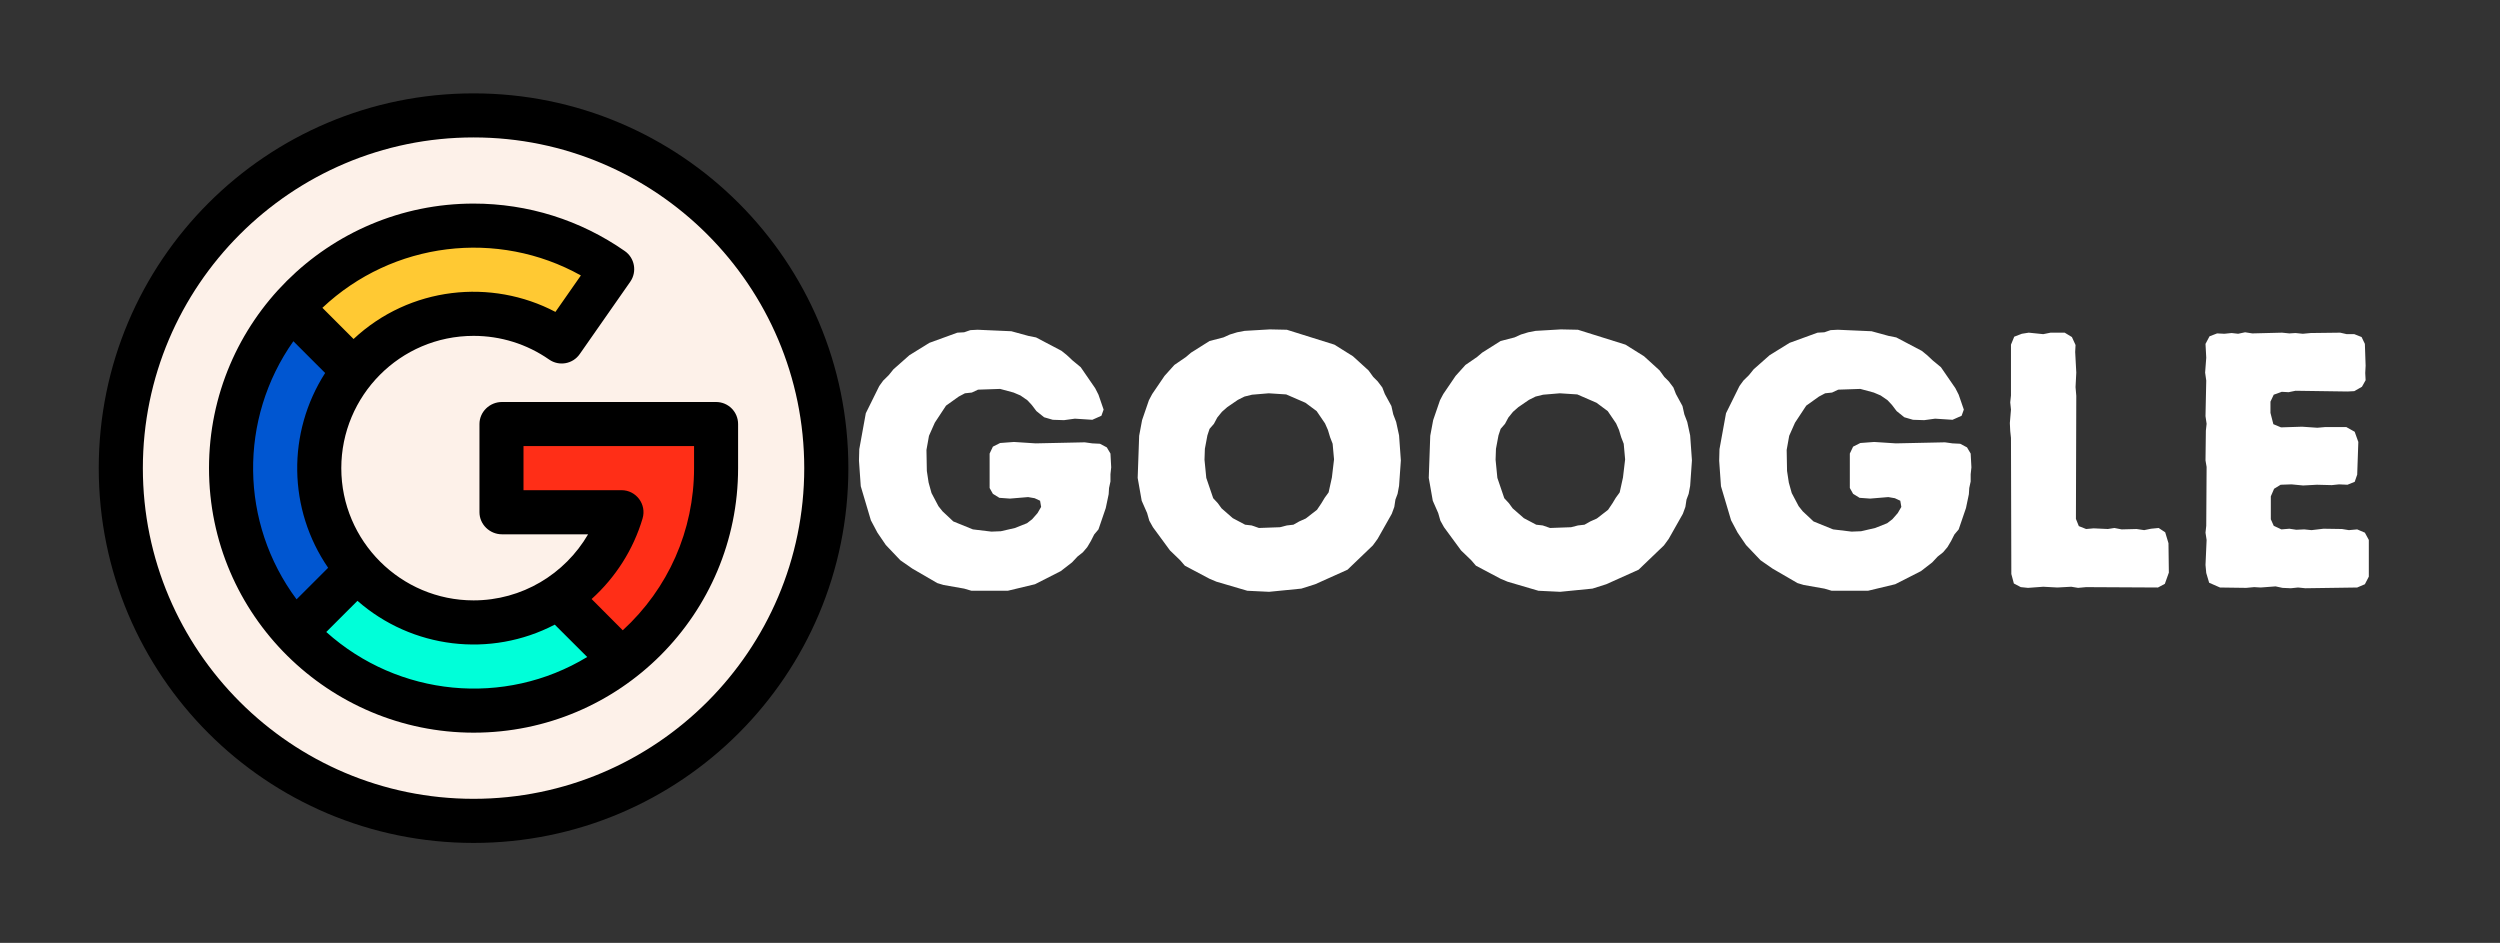
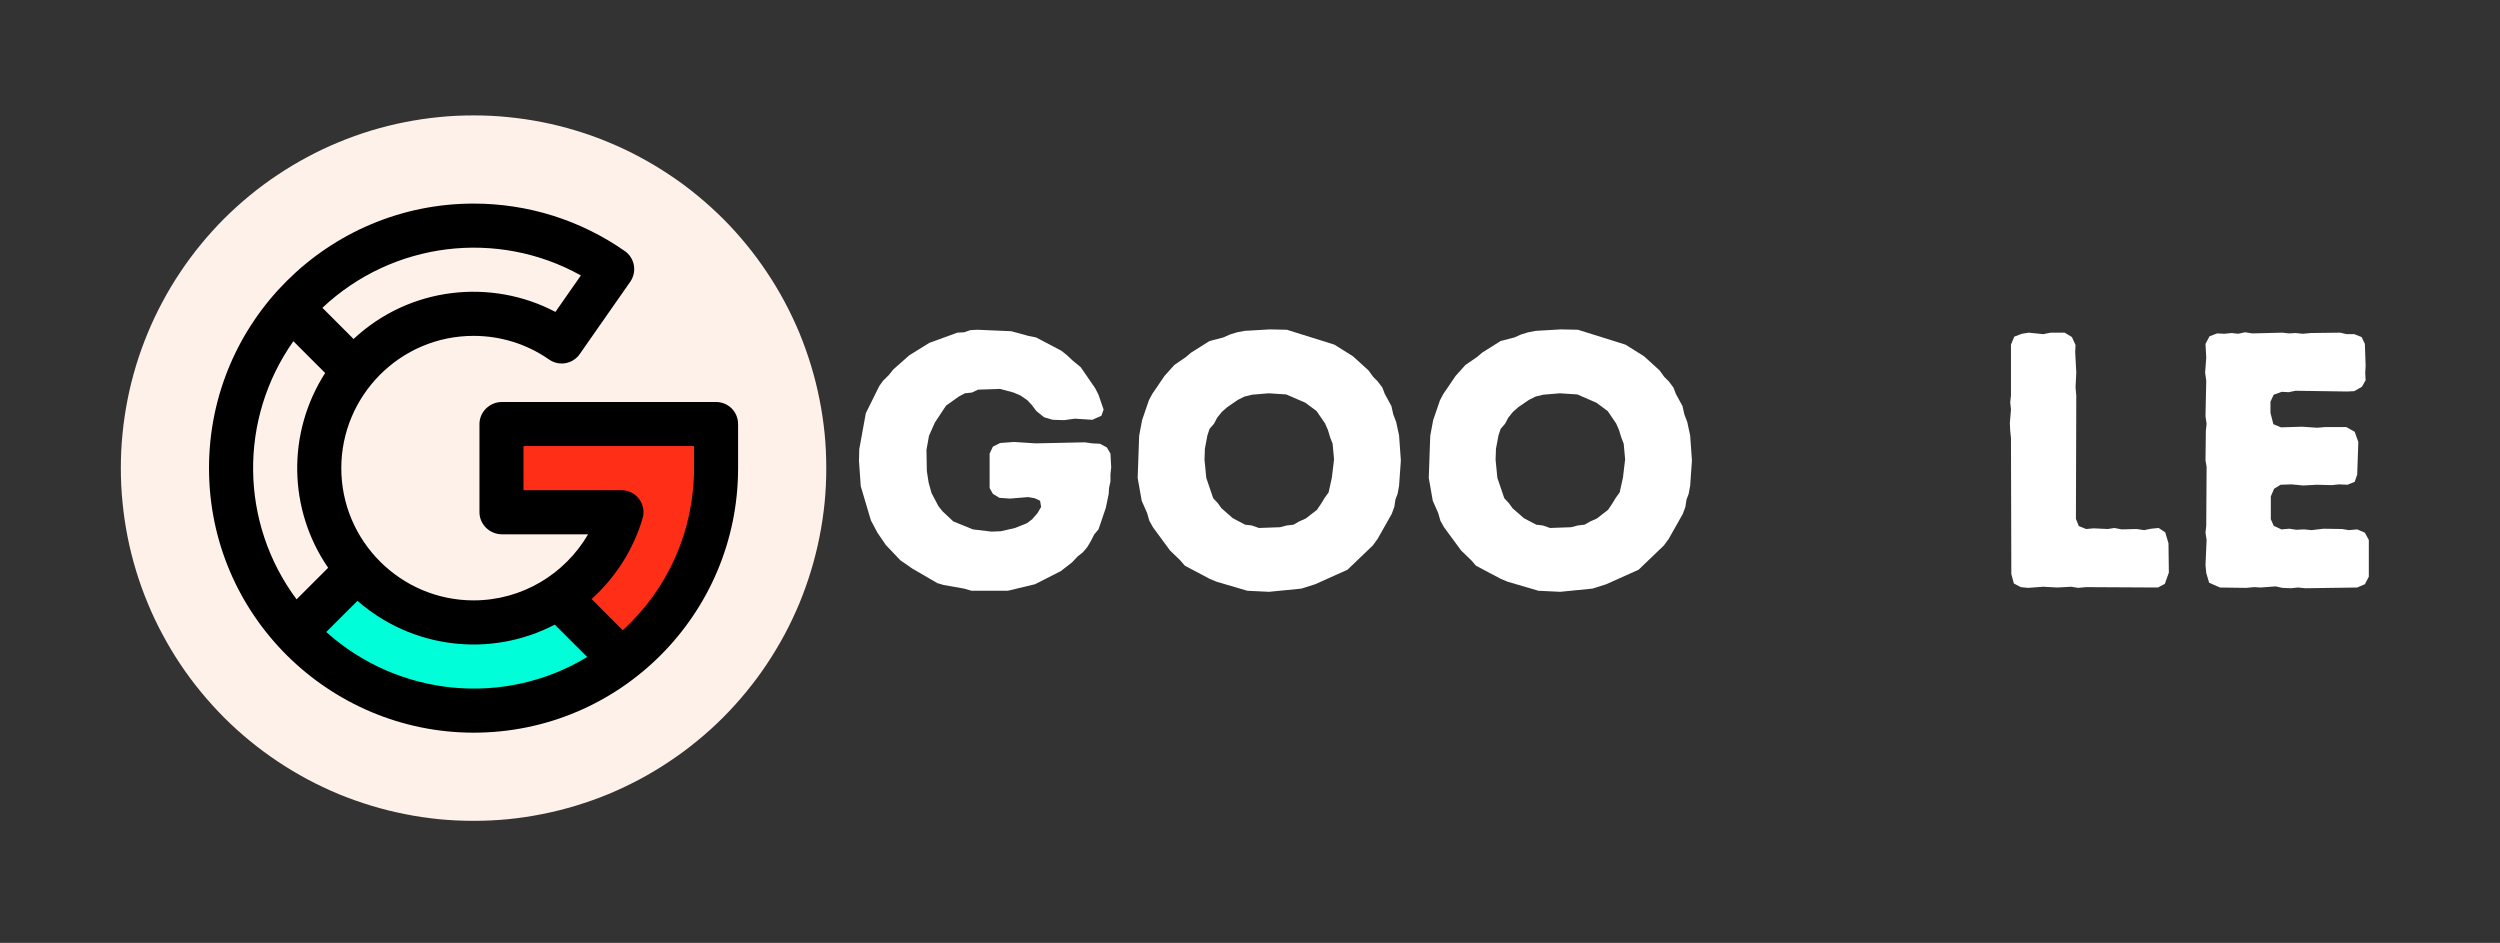
<svg xmlns="http://www.w3.org/2000/svg" width="175" zoomAndPan="magnify" viewBox="0 0 131.25 49.5" height="66" preserveAspectRatio="xMidYMid meet" version="1.0">
  <rect x="0" y="0" width="131.25" height="49.5" fill="#333333" stroke="none" />
  <defs>
    <g />
    <clipPath id="ab2230396d">
      <path d="M 5.184 4.902 L 44.539 4.902 L 44.539 44.254 L 5.184 44.254 Z M 5.184 4.902 " clip-rule="nonzero" />
    </clipPath>
  </defs>
  <path fill="#fdf1e9" d="M 43.379 24.578 C 43.379 25.184 43.352 25.789 43.293 26.391 C 43.23 26.996 43.145 27.594 43.023 28.191 C 42.906 28.785 42.758 29.371 42.582 29.953 C 42.406 30.531 42.203 31.102 41.973 31.664 C 41.738 32.223 41.48 32.773 41.195 33.305 C 40.906 33.84 40.598 34.359 40.258 34.867 C 39.922 35.371 39.562 35.855 39.176 36.324 C 38.793 36.793 38.387 37.242 37.957 37.672 C 37.527 38.102 37.078 38.508 36.609 38.891 C 36.141 39.277 35.656 39.637 35.148 39.973 C 34.645 40.312 34.125 40.621 33.59 40.91 C 33.055 41.195 32.508 41.453 31.949 41.688 C 31.387 41.918 30.816 42.121 30.238 42.297 C 29.656 42.473 29.07 42.621 28.473 42.738 C 27.879 42.859 27.281 42.945 26.676 43.008 C 26.074 43.066 25.469 43.094 24.863 43.094 C 24.254 43.094 23.648 43.066 23.047 43.008 C 22.441 42.945 21.844 42.859 21.25 42.738 C 20.652 42.621 20.066 42.473 19.484 42.297 C 18.906 42.121 18.336 41.918 17.773 41.688 C 17.215 41.453 16.668 41.195 16.133 40.91 C 15.598 40.621 15.078 40.312 14.574 39.973 C 14.07 39.637 13.582 39.277 13.113 38.891 C 12.645 38.508 12.195 38.102 11.766 37.672 C 11.34 37.242 10.93 36.793 10.547 36.324 C 10.16 35.855 9.801 35.371 9.465 34.867 C 9.125 34.359 8.816 33.84 8.531 33.305 C 8.242 32.773 7.984 32.223 7.754 31.664 C 7.52 31.102 7.316 30.531 7.141 29.953 C 6.965 29.371 6.816 28.785 6.699 28.191 C 6.582 27.594 6.492 26.996 6.434 26.391 C 6.371 25.789 6.344 25.184 6.344 24.578 C 6.344 23.969 6.371 23.363 6.434 22.762 C 6.492 22.156 6.582 21.559 6.699 20.965 C 6.816 20.367 6.965 19.781 7.141 19.199 C 7.316 18.621 7.52 18.051 7.754 17.488 C 7.984 16.93 8.242 16.383 8.531 15.848 C 8.816 15.312 9.125 14.793 9.465 14.289 C 9.801 13.785 10.16 13.297 10.547 12.828 C 10.93 12.359 11.34 11.91 11.766 11.48 C 12.195 11.055 12.645 10.645 13.113 10.262 C 13.582 9.875 14.07 9.516 14.574 9.18 C 15.078 8.844 15.598 8.531 16.133 8.246 C 16.668 7.957 17.215 7.699 17.773 7.469 C 18.336 7.234 18.906 7.031 19.484 6.855 C 20.066 6.68 20.652 6.531 21.25 6.414 C 21.844 6.297 22.441 6.207 23.047 6.148 C 23.648 6.086 24.254 6.059 24.863 6.059 C 25.469 6.059 26.074 6.086 26.676 6.148 C 27.281 6.207 27.879 6.297 28.473 6.414 C 29.07 6.531 29.656 6.68 30.238 6.855 C 30.816 7.031 31.387 7.234 31.949 7.469 C 32.508 7.699 33.055 7.957 33.59 8.246 C 34.125 8.531 34.645 8.844 35.148 9.18 C 35.656 9.516 36.141 9.875 36.609 10.262 C 37.078 10.645 37.527 11.055 37.957 11.48 C 38.387 11.91 38.793 12.359 39.176 12.828 C 39.562 13.297 39.922 13.785 40.258 14.289 C 40.598 14.793 40.906 15.312 41.195 15.848 C 41.48 16.383 41.738 16.93 41.973 17.488 C 42.203 18.051 42.406 18.621 42.582 19.199 C 42.758 19.781 42.906 20.367 43.023 20.965 C 43.145 21.559 43.23 22.156 43.293 22.762 C 43.352 23.363 43.379 23.969 43.379 24.578 Z M 43.379 24.578 " fill-opacity="1" fill-rule="nonzero" />
  <g clip-path="url(#ab2230396d)">
-     <path fill="#000000" d="M 24.863 44.254 C 13.988 44.254 5.184 35.453 5.184 24.578 C 5.184 13.703 13.984 4.902 24.863 4.902 C 35.734 4.902 44.539 13.699 44.539 24.578 C 44.539 35.453 35.738 44.254 24.863 44.254 Z M 24.863 7.215 C 15.289 7.215 7.5 15.004 7.5 24.578 C 7.5 34.148 15.289 41.938 24.863 41.938 C 34.434 41.938 42.223 34.148 42.223 24.578 C 42.223 15.004 34.434 7.215 24.863 7.215 Z M 24.863 7.215 " fill-opacity="1" fill-rule="nonzero" />
-   </g>
+     </g>
  <path fill="#00ffd9" d="M 29.312 31.344 L 32.629 34.66 C 27.406 38.691 19.969 38.059 15.488 33.184 L 18.766 29.906 C 21.445 32.973 25.953 33.562 29.312 31.344 Z M 29.312 31.344 " fill-opacity="1" fill-rule="nonzero" />
  <path fill="#ff2e17" d="M 37.594 22.262 L 37.594 24.578 C 37.594 28.676 35.648 32.328 32.629 34.66 L 29.312 31.344 C 30.887 30.305 32.074 28.734 32.625 26.891 L 26.352 26.891 L 26.352 22.262 Z M 37.594 22.262 " fill-opacity="1" fill-rule="nonzero" />
-   <path fill="#0056d1" d="M 18.766 29.906 L 15.488 33.184 C 11.074 28.379 11.008 21.055 15.305 16.176 L 18.586 19.457 C 16.086 22.516 16.156 26.93 18.766 29.906 Z M 18.766 29.906 " fill-opacity="1" fill-rule="nonzero" />
-   <path fill="#ffc933" d="M 32.141 14.129 L 29.488 17.926 C 26.016 15.504 21.266 16.18 18.586 19.457 L 15.305 16.176 C 19.609 11.285 26.855 10.441 32.141 14.129 Z M 32.141 14.129 " fill-opacity="1" fill-rule="nonzero" />
  <path fill="#000000" d="M 37.594 21.105 L 26.352 21.105 C 25.711 21.105 25.172 21.621 25.172 22.262 L 25.172 26.891 C 25.172 27.531 25.711 28.051 26.352 28.051 L 30.875 28.051 C 29.66 30.137 27.406 31.52 24.863 31.52 C 21.047 31.52 17.918 28.414 17.918 24.578 C 17.918 20.785 20.996 17.633 24.863 17.633 C 26.289 17.633 27.66 18.062 28.828 18.875 C 29.352 19.242 30.074 19.113 30.438 18.586 L 33.09 14.789 C 33.453 14.266 33.324 13.543 32.801 13.18 C 30.465 11.551 27.719 10.688 24.863 10.688 C 17.242 10.688 10.973 16.879 10.973 24.578 C 10.973 32.328 17.305 38.465 24.867 38.465 C 32.555 38.465 38.75 32.23 38.75 24.578 L 38.75 22.262 C 38.75 21.621 38.234 21.105 37.594 21.105 Z M 30.496 14.461 L 29.16 16.375 C 25.805 14.609 21.52 15.035 18.562 17.797 L 16.926 16.16 C 20.625 12.676 26.129 12.023 30.496 14.461 Z M 15.402 17.914 L 17.07 19.582 C 15.062 22.715 15.117 26.734 17.227 29.809 L 15.57 31.465 C 12.59 27.461 12.523 21.996 15.402 17.914 Z M 17.129 33.18 L 18.766 31.543 C 21.629 34.051 25.746 34.555 29.125 32.793 L 30.828 34.492 C 26.484 37.125 20.914 36.578 17.129 33.18 Z M 36.438 24.578 C 36.438 27.848 35.086 30.898 32.695 33.09 L 31.059 31.449 C 32.316 30.316 33.25 28.855 33.734 27.223 C 33.957 26.48 33.402 25.734 32.625 25.734 L 27.484 25.734 L 27.484 23.418 L 36.438 23.418 Z M 36.438 24.578 " fill-opacity="1" fill-rule="nonzero" />
  <g fill="#ffffff" fill-opacity="1">
    <g transform="translate(44.389, 30.824)">
      <g>
        <path d="M 6.613 0.191 L 8.52 0.191 L 9.949 -0.152 L 11.301 -0.84 L 11.891 -1.297 L 12.176 -1.602 L 12.461 -1.828 L 12.691 -2.098 L 12.883 -2.422 L 13.055 -2.762 L 13.281 -3.031 L 13.664 -4.152 L 13.816 -4.879 L 13.836 -5.203 L 13.91 -5.547 L 13.91 -5.926 L 13.949 -6.289 L 13.91 -7.012 L 13.719 -7.336 L 13.359 -7.527 L 12.957 -7.547 L 12.559 -7.602 L 9.984 -7.547 L 8.844 -7.621 L 8.117 -7.566 L 7.738 -7.375 L 7.566 -7.012 L 7.566 -5.203 L 7.738 -4.898 L 8.078 -4.688 L 8.633 -4.648 L 9.586 -4.727 L 9.93 -4.668 L 10.215 -4.535 L 10.27 -4.211 L 10.082 -3.887 L 9.797 -3.562 L 9.527 -3.355 L 8.898 -3.105 L 8.156 -2.934 L 7.66 -2.914 L 6.688 -3.031 L 5.66 -3.449 L 5.09 -3.984 L 4.879 -4.25 L 4.516 -4.938 L 4.363 -5.488 L 4.27 -6.098 L 4.25 -7.203 L 4.383 -7.945 L 4.688 -8.633 L 5.277 -9.527 L 5.945 -10.004 L 6.27 -10.176 L 6.633 -10.215 L 6.957 -10.367 L 8.117 -10.406 L 8.824 -10.215 L 9.184 -10.062 L 9.547 -9.812 L 9.777 -9.566 L 10.023 -9.242 L 10.426 -8.918 L 10.883 -8.785 L 11.473 -8.766 L 12.043 -8.844 L 12.957 -8.785 L 13.434 -8.996 L 13.551 -9.32 L 13.281 -10.102 L 13.109 -10.441 L 12.348 -11.547 L 11.93 -11.891 L 11.625 -12.176 L 11.34 -12.406 L 10.004 -13.109 L 9.605 -13.188 L 8.707 -13.434 L 6.938 -13.512 L 6.555 -13.492 L 6.23 -13.379 L 5.871 -13.359 L 4.402 -12.824 L 3.355 -12.176 L 2.516 -11.434 L 2.27 -11.129 L 1.98 -10.844 L 1.773 -10.559 L 1.066 -9.129 L 0.723 -7.242 L 0.707 -6.633 L 0.801 -5.297 L 1.332 -3.508 L 1.676 -2.859 L 2.117 -2.211 L 2.879 -1.41 L 3.508 -0.973 L 4.82 -0.211 L 5.145 -0.113 L 6.23 0.078 Z M 6.613 0.191 " />
      </g>
    </g>
  </g>
  <g fill="#ffffff" fill-opacity="1">
    <g transform="translate(58.986, 30.824)">
      <g>
-         <path d="M 7.641 0.246 L 9.336 0.078 L 10.062 -0.152 L 11.758 -0.914 L 13.09 -2.191 L 13.34 -2.535 L 14.082 -3.848 L 14.215 -4.211 L 14.273 -4.594 L 14.387 -4.898 L 14.465 -5.316 L 14.559 -6.652 L 14.465 -7.965 L 14.312 -8.672 L 14.16 -9.07 L 14.062 -9.508 L 13.719 -10.137 L 13.586 -10.48 L 13.34 -10.805 L 13.109 -11.035 L 12.863 -11.375 L 12.043 -12.121 L 11.07 -12.73 L 8.574 -13.512 L 7.68 -13.531 L 6.348 -13.453 L 5.965 -13.379 L 5.582 -13.262 L 5.242 -13.109 L 4.516 -12.922 L 3.543 -12.309 L 3.277 -12.082 L 2.668 -11.664 L 2.152 -11.09 L 1.504 -10.137 L 1.332 -9.812 L 0.973 -8.766 L 0.82 -7.945 L 0.742 -5.734 L 0.953 -4.535 L 1.238 -3.887 L 1.352 -3.488 L 1.543 -3.145 L 2.438 -1.926 L 2.973 -1.41 L 3.219 -1.125 L 4.516 -0.438 L 4.879 -0.285 L 6.5 0.191 Z M 7.109 -3.105 L 6.727 -3.238 L 6.383 -3.277 L 5.734 -3.621 L 5.145 -4.137 L 4.953 -4.402 L 4.707 -4.668 L 4.344 -5.734 L 4.25 -6.688 L 4.27 -7.262 L 4.402 -7.965 L 4.516 -8.309 L 4.746 -8.574 L 4.918 -8.898 L 5.164 -9.203 L 5.449 -9.453 L 6.004 -9.832 L 6.348 -10.004 L 6.746 -10.102 L 7.621 -10.176 L 8.539 -10.117 L 9.547 -9.68 L 10.137 -9.242 L 10.578 -8.594 L 10.73 -8.25 L 10.844 -7.871 L 10.977 -7.527 L 11.051 -6.707 L 10.938 -5.754 L 10.766 -4.973 L 10.559 -4.688 L 10.387 -4.402 L 10.156 -4.059 L 9.566 -3.602 L 9.223 -3.449 L 8.918 -3.277 L 8.574 -3.238 L 8.215 -3.145 Z M 7.109 -3.105 " />
+         <path d="M 7.641 0.246 L 9.336 0.078 L 10.062 -0.152 L 11.758 -0.914 L 13.09 -2.191 L 13.34 -2.535 L 14.082 -3.848 L 14.215 -4.211 L 14.273 -4.594 L 14.387 -4.898 L 14.465 -5.316 L 14.559 -6.652 L 14.465 -7.965 L 14.312 -8.672 L 14.16 -9.07 L 14.062 -9.508 L 13.719 -10.137 L 13.586 -10.48 L 13.34 -10.805 L 13.109 -11.035 L 12.863 -11.375 L 12.043 -12.121 L 11.07 -12.73 L 8.574 -13.512 L 7.68 -13.531 L 6.348 -13.453 L 5.965 -13.379 L 5.582 -13.262 L 5.242 -13.109 L 4.516 -12.922 L 3.543 -12.309 L 3.277 -12.082 L 2.668 -11.664 L 2.152 -11.09 L 1.504 -10.137 L 1.332 -9.812 L 0.973 -8.766 L 0.82 -7.945 L 0.742 -5.734 L 0.953 -4.535 L 1.238 -3.887 L 1.352 -3.488 L 1.543 -3.145 L 2.438 -1.926 L 2.973 -1.41 L 3.219 -1.125 L 4.516 -0.438 L 4.879 -0.285 L 6.5 0.191 Z M 7.109 -3.105 L 6.727 -3.238 L 6.383 -3.277 L 5.734 -3.621 L 5.145 -4.137 L 4.953 -4.402 L 4.707 -4.668 L 4.344 -5.734 L 4.25 -6.688 L 4.27 -7.262 L 4.402 -7.965 L 4.516 -8.309 L 4.746 -8.574 L 4.918 -8.898 L 5.164 -9.203 L 5.449 -9.453 L 6.004 -9.832 L 6.348 -10.004 L 6.746 -10.102 L 7.621 -10.176 L 8.539 -10.117 L 9.547 -9.68 L 10.137 -9.242 L 10.578 -8.594 L 10.73 -8.25 L 10.844 -7.871 L 10.977 -7.527 L 11.051 -6.707 L 10.938 -5.754 L 10.766 -4.973 L 10.559 -4.688 L 10.387 -4.402 L 10.156 -4.059 L 9.566 -3.602 L 9.223 -3.449 L 8.918 -3.277 L 8.574 -3.238 L 8.215 -3.145 Z " />
      </g>
    </g>
  </g>
  <g fill="#ffffff" fill-opacity="1">
    <g transform="translate(74.268, 30.824)">
      <g>
        <path d="M 7.641 0.246 L 9.336 0.078 L 10.062 -0.152 L 11.758 -0.914 L 13.09 -2.191 L 13.34 -2.535 L 14.082 -3.848 L 14.215 -4.211 L 14.273 -4.594 L 14.387 -4.898 L 14.465 -5.316 L 14.559 -6.652 L 14.465 -7.965 L 14.312 -8.672 L 14.16 -9.07 L 14.062 -9.508 L 13.719 -10.137 L 13.586 -10.48 L 13.34 -10.805 L 13.109 -11.035 L 12.863 -11.375 L 12.043 -12.121 L 11.07 -12.73 L 8.574 -13.512 L 7.68 -13.531 L 6.348 -13.453 L 5.965 -13.379 L 5.582 -13.262 L 5.242 -13.109 L 4.516 -12.922 L 3.543 -12.309 L 3.277 -12.082 L 2.668 -11.664 L 2.152 -11.09 L 1.504 -10.137 L 1.332 -9.812 L 0.973 -8.766 L 0.82 -7.945 L 0.742 -5.734 L 0.953 -4.535 L 1.238 -3.887 L 1.352 -3.488 L 1.543 -3.145 L 2.438 -1.926 L 2.973 -1.41 L 3.219 -1.125 L 4.516 -0.438 L 4.879 -0.285 L 6.5 0.191 Z M 7.109 -3.105 L 6.727 -3.238 L 6.383 -3.277 L 5.734 -3.621 L 5.145 -4.137 L 4.953 -4.402 L 4.707 -4.668 L 4.344 -5.734 L 4.25 -6.688 L 4.27 -7.262 L 4.402 -7.965 L 4.516 -8.309 L 4.746 -8.574 L 4.918 -8.898 L 5.164 -9.203 L 5.449 -9.453 L 6.004 -9.832 L 6.348 -10.004 L 6.746 -10.102 L 7.621 -10.176 L 8.539 -10.117 L 9.547 -9.68 L 10.137 -9.242 L 10.578 -8.594 L 10.73 -8.25 L 10.844 -7.871 L 10.977 -7.527 L 11.051 -6.707 L 10.938 -5.754 L 10.766 -4.973 L 10.559 -4.688 L 10.387 -4.402 L 10.156 -4.059 L 9.566 -3.602 L 9.223 -3.449 L 8.918 -3.277 L 8.574 -3.238 L 8.215 -3.145 Z M 7.109 -3.105 " />
      </g>
    </g>
  </g>
  <g fill="#ffffff" fill-opacity="1">
    <g transform="translate(89.55, 30.824)">
      <g>
-         <path d="M 6.613 0.191 L 8.52 0.191 L 9.949 -0.152 L 11.301 -0.84 L 11.891 -1.297 L 12.176 -1.602 L 12.461 -1.828 L 12.691 -2.098 L 12.883 -2.422 L 13.055 -2.762 L 13.281 -3.031 L 13.664 -4.152 L 13.816 -4.879 L 13.836 -5.203 L 13.91 -5.547 L 13.91 -5.926 L 13.949 -6.289 L 13.91 -7.012 L 13.719 -7.336 L 13.359 -7.527 L 12.957 -7.547 L 12.559 -7.602 L 9.984 -7.547 L 8.844 -7.621 L 8.117 -7.566 L 7.738 -7.375 L 7.566 -7.012 L 7.566 -5.203 L 7.738 -4.898 L 8.078 -4.688 L 8.633 -4.648 L 9.586 -4.727 L 9.93 -4.668 L 10.215 -4.535 L 10.27 -4.211 L 10.082 -3.887 L 9.797 -3.562 L 9.527 -3.355 L 8.898 -3.105 L 8.156 -2.934 L 7.66 -2.914 L 6.688 -3.031 L 5.66 -3.449 L 5.09 -3.984 L 4.879 -4.25 L 4.516 -4.938 L 4.363 -5.488 L 4.27 -6.098 L 4.25 -7.203 L 4.383 -7.945 L 4.688 -8.633 L 5.277 -9.527 L 5.945 -10.004 L 6.27 -10.176 L 6.633 -10.215 L 6.957 -10.367 L 8.117 -10.406 L 8.824 -10.215 L 9.184 -10.062 L 9.547 -9.812 L 9.777 -9.566 L 10.023 -9.242 L 10.426 -8.918 L 10.883 -8.785 L 11.473 -8.766 L 12.043 -8.844 L 12.957 -8.785 L 13.434 -8.996 L 13.551 -9.32 L 13.281 -10.102 L 13.109 -10.441 L 12.348 -11.547 L 11.93 -11.891 L 11.625 -12.176 L 11.34 -12.406 L 10.004 -13.109 L 9.605 -13.188 L 8.707 -13.434 L 6.938 -13.512 L 6.555 -13.492 L 6.23 -13.379 L 5.871 -13.359 L 4.402 -12.824 L 3.355 -12.176 L 2.516 -11.434 L 2.27 -11.129 L 1.98 -10.844 L 1.773 -10.559 L 1.066 -9.129 L 0.723 -7.242 L 0.707 -6.633 L 0.801 -5.297 L 1.332 -3.508 L 1.676 -2.859 L 2.117 -2.211 L 2.879 -1.41 L 3.508 -0.973 L 4.82 -0.211 L 5.145 -0.113 L 6.23 0.078 Z M 6.613 0.191 " />
-       </g>
+         </g>
    </g>
  </g>
  <g fill="#ffffff" fill-opacity="1">
    <g transform="translate(104.146, 30.824)">
      <g>
        <path d="M 1.449 -0.688 L 1.582 -0.191 L 1.945 0 L 2.324 0.039 L 3.125 -0.02 L 3.867 0.02 L 4.594 -0.02 L 4.953 0.039 L 5.375 0 L 9.148 0.02 L 9.508 -0.172 L 9.719 -0.762 L 9.699 -2.305 L 9.527 -2.879 L 9.184 -3.105 L 8.785 -3.066 L 8.422 -2.992 L 8.023 -3.051 L 7.242 -3.031 L 6.859 -3.105 L 6.516 -3.051 L 5.773 -3.086 L 5.375 -3.051 L 4.992 -3.203 L 4.84 -3.582 L 4.859 -10.043 L 4.82 -10.5 L 4.859 -11.262 L 4.801 -12.348 L 4.82 -12.711 L 4.629 -13.129 L 4.25 -13.359 L 3.508 -13.359 L 3.125 -13.281 L 2.363 -13.359 L 2 -13.301 L 1.602 -13.148 L 1.43 -12.73 L 1.43 -10.062 L 1.391 -9.699 L 1.43 -9.32 L 1.371 -8.613 L 1.391 -8.195 L 1.43 -7.832 Z M 1.449 -0.688 " />
      </g>
    </g>
  </g>
  <g fill="#ffffff" fill-opacity="1">
    <g transform="translate(114.398, 30.824)">
      <g>
        <path d="M 6.633 0.059 L 9.355 0.02 L 9.758 -0.152 L 9.965 -0.551 L 9.965 -2.477 L 9.758 -2.859 L 9.355 -3.031 L 8.918 -2.992 L 8.555 -3.051 L 7.586 -3.066 L 6.957 -2.992 L 6.574 -3.031 L 6.156 -3.012 L 5.793 -3.066 L 5.375 -3.031 L 4.973 -3.219 L 4.82 -3.562 L 4.82 -4.766 L 4.992 -5.164 L 5.336 -5.375 L 5.906 -5.395 L 6.516 -5.336 L 7.242 -5.375 L 8.023 -5.355 L 8.402 -5.395 L 8.844 -5.375 L 9.223 -5.527 L 9.355 -5.906 L 9.414 -7.621 L 9.223 -8.156 L 8.785 -8.402 L 7.66 -8.402 L 7.262 -8.367 L 6.461 -8.422 L 5.355 -8.387 L 4.953 -8.555 L 4.801 -9.148 L 4.801 -9.738 L 4.973 -10.102 L 5.395 -10.254 L 5.754 -10.234 L 6.117 -10.309 L 8.844 -10.27 L 9.203 -10.289 L 9.605 -10.52 L 9.797 -10.863 L 9.777 -11.242 L 9.797 -11.625 L 9.758 -12.77 L 9.586 -13.129 L 9.203 -13.281 L 8.805 -13.281 L 8.461 -13.359 L 6.918 -13.34 L 6.5 -13.301 L 6.117 -13.34 L 5.793 -13.32 L 5.41 -13.359 L 3.848 -13.32 L 3.469 -13.379 L 3.105 -13.301 L 2.762 -13.34 L 2.383 -13.301 L 2 -13.32 L 1.602 -13.168 L 1.391 -12.77 L 1.43 -12.043 L 1.371 -11.262 L 1.43 -10.844 L 1.391 -8.977 L 1.449 -8.574 L 1.41 -8.215 L 1.391 -6.652 L 1.449 -6.309 L 1.43 -3.219 L 1.391 -2.859 L 1.449 -2.477 L 1.391 -1.164 L 1.43 -0.742 L 1.582 -0.23 L 2.152 0.02 L 3.527 0.039 L 3.945 0 L 4.289 0.02 L 5.07 -0.039 L 5.43 0.039 L 5.871 0.059 L 6.25 0.02 Z M 6.633 0.059 " />
      </g>
    </g>
  </g>
</svg>